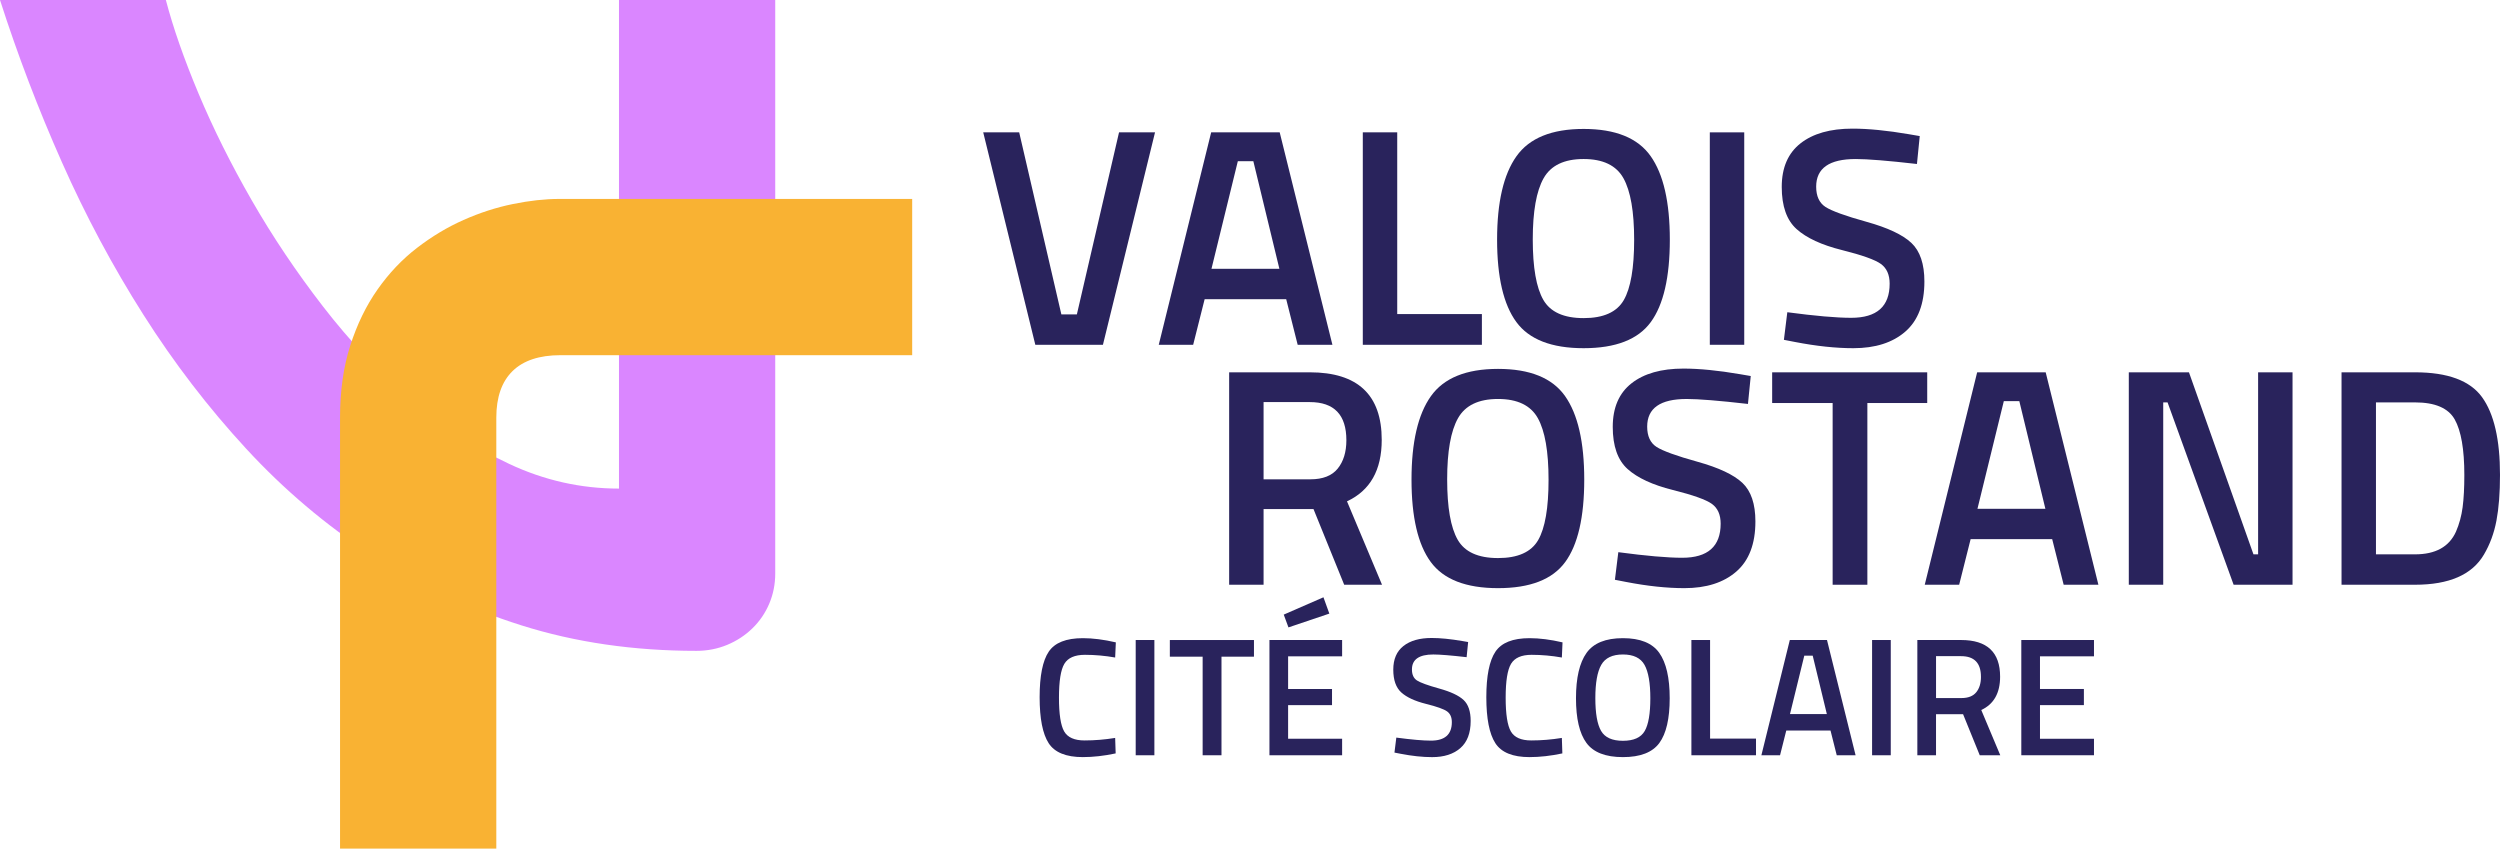
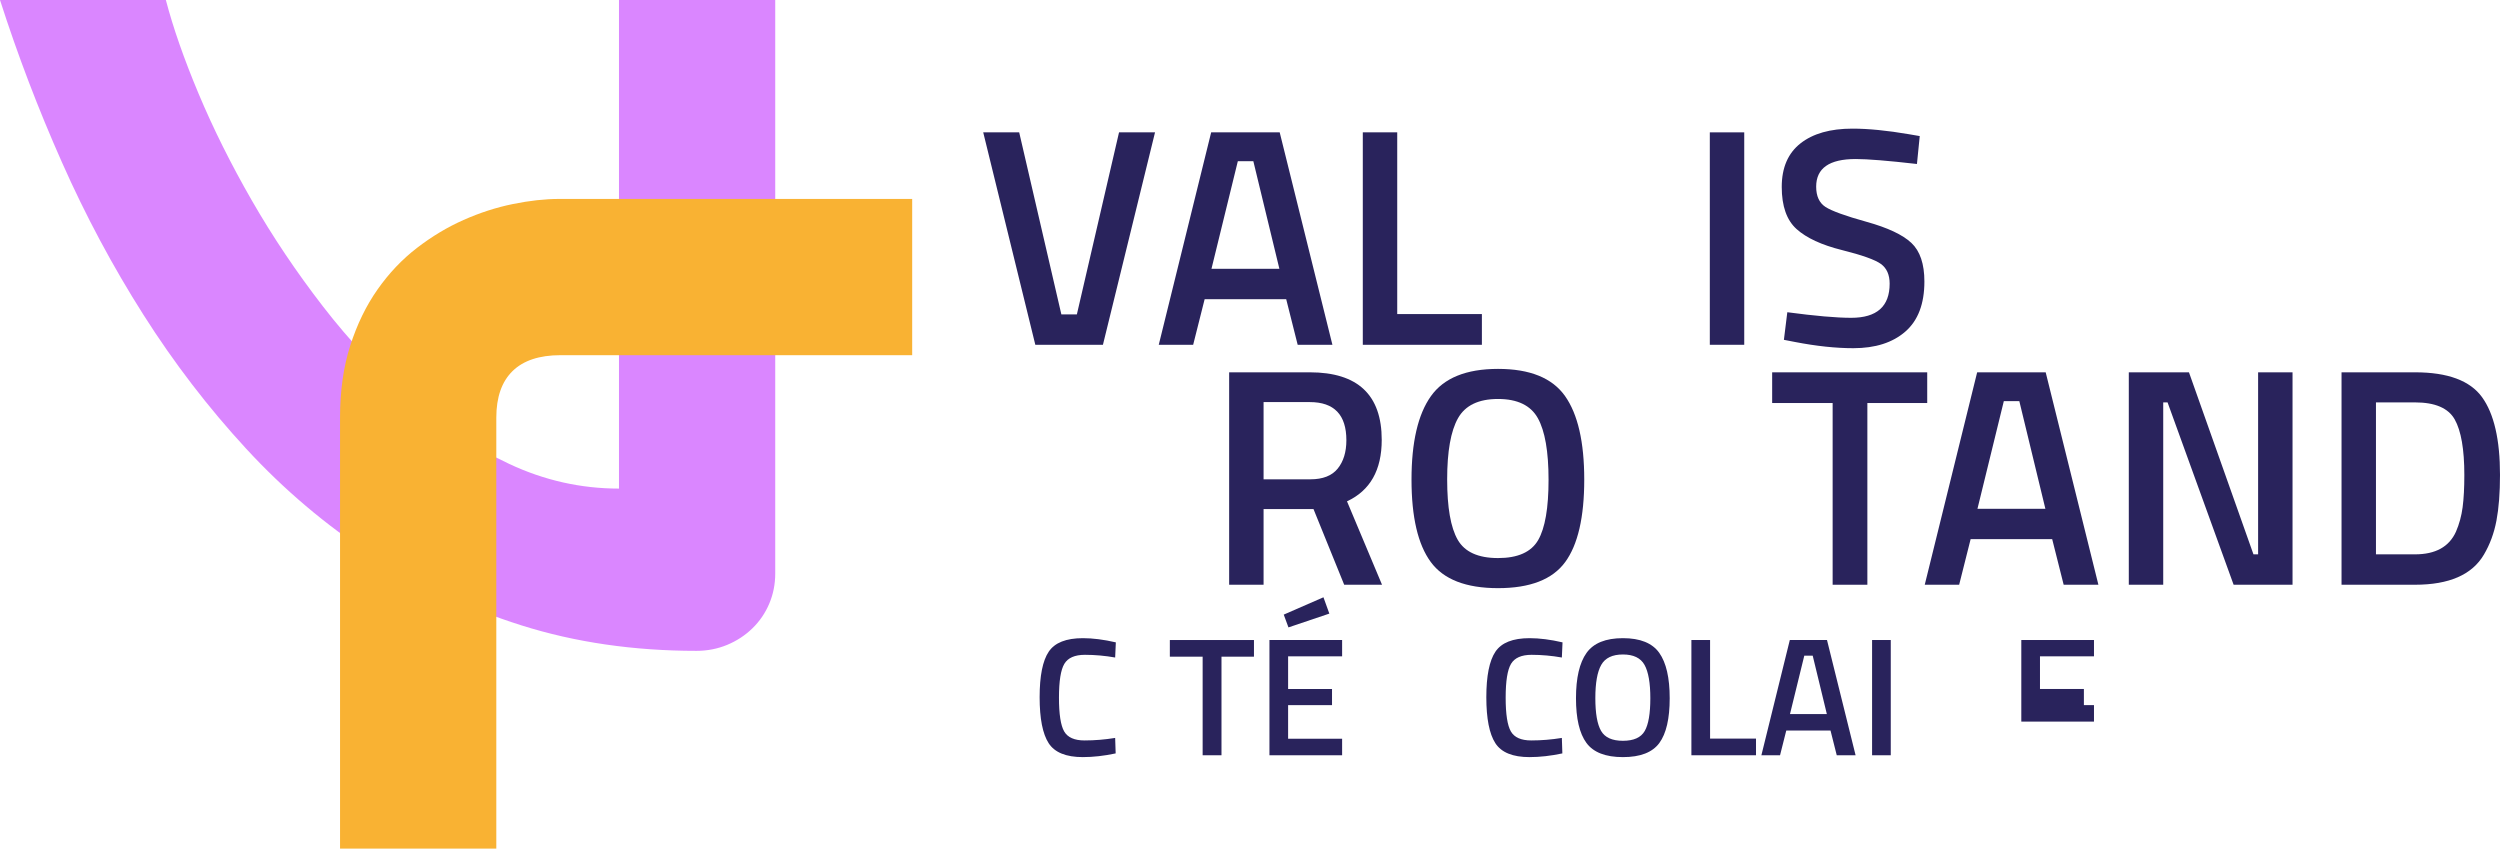
<svg xmlns="http://www.w3.org/2000/svg" viewBox="0 0 1797.42 610.1">
  <g style="isolation:isolate;">
    <g id="uuid-81173b2f-b0ad-4a1e-b496-1844ee37dc19">
      <path d="M119.25,0c5.19,19.88,13.04,42.35,23.55,67.41,10.52,25.06,23.26,50.62,38.24,76.69,14.99,26.07,32.06,51.5,51.2,76.26,19.16,24.77,39.96,46.88,62.43,66.33,22.47,19.43,46.31,35.08,71.51,46.88,25.21,11.82,51.49,17.71,78.85,17.71V0h112.34v412.22c0,7.78-1.43,15.03-4.31,21.82-2.88,6.76-6.91,12.67-12.1,17.71-5.18,5.04-11.23,9.01-18.14,11.89-6.91,2.86-14.25,4.3-22.03,4.3-45.22,0-87.21-6.1-125.95-18.34-38.73-12.25-74.6-29.1-107.59-50.57-32.98-21.47-63.08-46.95-90.3-76.47-27.22-29.53-51.85-61.63-73.89-96.36-22.03-34.72-41.55-71.22-58.54-109.54C27.5,78.35,12.67,39.47,0,0h119.25Z" style="fill:#da86ff; isolation:isolate; mix-blend-mode:multiply; stroke-width:0px;" />
      <path d="M655.82,255.36h-252.76c-15.27,0-26.78,3.82-34.56,11.44-7.78,7.64-11.67,18.79-11.67,33.49v309.81h-112.35v-309.81c0-19.29,2.45-36.57,7.35-51.84,4.89-15.27,11.44-28.73,19.66-40.4,8.21-11.67,17.64-21.61,28.3-29.81,10.66-8.21,21.82-14.92,33.49-20.09,11.67-5.19,23.47-9.01,35.44-11.45,11.95-2.45,23.12-3.68,33.49-3.68h253.62v112.35h0Z" style="fill:#f9b233; isolation:isolate; mix-blend-mode:multiply; stroke-width:0px;" />
      <g style="isolation:isolate;">
        <g style="isolation:isolate;">
          <path d="M804.57,95.16h25.86l-37.46,152.73h-48.61l-37.46-152.73h25.86l30.32,130.88h11.15l30.32-130.88Z" style="fill:#29235c; stroke-width:0px;" />
        </g>
        <g style="isolation:isolate;">
          <path d="M833.11,247.89l37.68-152.73h49.27l37.9,152.73h-24.97l-8.25-32.78h-58.64l-8.25,32.78h-24.75ZM889.96,115.9l-18.95,77.37h48.83l-18.73-77.37h-11.15Z" style="fill:#29235c; stroke-width:0px;" />
        </g>
        <g style="isolation:isolate;">
          <path d="M1065.43,247.89h-85.62V95.16h24.75v130.65h60.87v22.07Z" style="fill:#29235c; stroke-width:0px;" />
        </g>
        <g style="isolation:isolate;">
-           <path d="M1186.83,231.61c-9.14,12.49-25.23,18.73-48.27,18.73s-39.17-6.28-48.38-18.84c-9.22-12.56-13.82-32.29-13.82-59.2s4.64-46.9,13.94-59.98c9.29-13.08,25.38-19.62,48.27-19.62s38.94,6.5,48.16,19.51c9.21,13.01,13.82,33.04,13.82,60.09s-4.57,46.82-13.71,59.31ZM1109.58,215.56c5.05,8.77,14.71,13.15,28.98,13.15s23.89-4.31,28.87-12.93c4.98-8.62,7.47-23.08,7.47-43.37s-2.56-35.04-7.69-44.26c-5.13-9.21-14.68-13.82-28.65-13.82s-23.56,4.61-28.76,13.82c-5.2,9.22-7.8,23.89-7.8,44.03s2.53,34.6,7.58,43.37Z" style="fill:#29235c; stroke-width:0px;" />
          <path d="M1229.3,247.89V95.16h24.75v152.73h-24.75Z" style="fill:#29235c; stroke-width:0px;" />
          <path d="M1334.09,114.34c-18.88,0-28.32,6.62-28.32,19.84,0,6.84,2.23,11.71,6.69,14.6s14.3,6.47,29.54,10.7c15.23,4.24,25.98,9.29,32.22,15.16,6.24,5.87,9.36,15.13,9.36,27.76,0,16.05-4.57,28.06-13.71,36.01-9.14,7.95-21.59,11.93-37.35,11.93-12.64,0-26.61-1.49-41.92-4.46l-8.03-1.56,2.45-19.84c20.07,2.68,35.37,4.01,45.93,4.01,18.43,0,27.65-8.17,27.65-24.53,0-6.39-2.08-11.11-6.24-14.16-4.16-3.04-13.53-6.39-28.09-10.03-14.57-3.64-25.42-8.66-32.55-15.05-7.13-6.39-10.7-16.5-10.7-30.32s4.49-24.26,13.49-31.33c8.99-7.06,21.44-10.59,37.35-10.59,11.44,0,24.97,1.34,40.58,4.01l7.8,1.34-2.01,20.07c-20.81-2.38-35.53-3.57-44.15-3.57Z" style="fill:#29235c; stroke-width:0px;" />
        </g>
      </g>
      <g style="isolation:isolate;">
        <g style="isolation:isolate;">
          <path d="M908.47,366.01v54.4h-24.75v-152.73h57.97c34.48,0,51.73,16.2,51.73,48.61,0,21.7-8.33,36.42-24.97,44.15l25.19,59.98h-27.2l-22.07-54.4h-35.9ZM968,316.51c0-18.28-8.77-27.42-26.31-27.42h-33.22v55.52h33.67c8.92,0,15.46-2.56,19.62-7.69,4.16-5.13,6.24-11.93,6.24-20.4Z" style="fill:#29235c; stroke-width:0px;" />
          <path d="M1125.3,404.13c-9.14,12.49-25.23,18.73-48.27,18.73s-39.17-6.28-48.38-18.84c-9.22-12.56-13.82-32.29-13.82-59.2s4.64-46.9,13.94-59.98c9.29-13.08,25.38-19.62,48.27-19.62s38.94,6.5,48.16,19.51c9.21,13.01,13.82,33.04,13.82,60.09s-4.57,46.82-13.71,59.31ZM1048.04,388.08c5.05,8.77,14.71,13.15,28.98,13.15s23.89-4.31,28.87-12.93c4.98-8.62,7.47-23.08,7.47-43.37s-2.56-35.04-7.69-44.26c-5.13-9.21-14.68-13.82-28.65-13.82s-23.56,4.61-28.76,13.82c-5.2,9.22-7.8,23.89-7.8,44.03s2.53,34.6,7.58,43.37Z" style="fill:#29235c; stroke-width:0px;" />
-           <path d="M1212.59,286.86c-18.88,0-28.32,6.62-28.32,19.84,0,6.84,2.23,11.71,6.69,14.6s14.3,6.47,29.54,10.7c15.23,4.24,25.98,9.29,32.22,15.16,6.24,5.87,9.36,15.13,9.36,27.76,0,16.05-4.57,28.06-13.71,36.01-9.14,7.95-21.59,11.93-37.35,11.93-12.64,0-26.61-1.49-41.92-4.46l-8.03-1.56,2.45-19.84c20.07,2.68,35.37,4.01,45.93,4.01,18.43,0,27.65-8.17,27.65-24.53,0-6.39-2.08-11.11-6.24-14.16-4.16-3.04-13.53-6.39-28.09-10.03-14.57-3.64-25.42-8.66-32.55-15.05-7.13-6.39-10.7-16.5-10.7-30.32s4.49-24.26,13.49-31.33c8.99-7.06,21.44-10.59,37.35-10.59,11.44,0,24.97,1.34,40.58,4.01l7.8,1.34-2.01,20.07c-20.81-2.38-35.53-3.57-44.15-3.57Z" style="fill:#29235c; stroke-width:0px;" />
        </g>
        <g style="isolation:isolate;">
          <path d="M1274.13,289.76v-22.07h111.48v22.07h-43.03v130.65h-24.97v-130.65h-43.48Z" style="fill:#29235c; stroke-width:0px;" />
        </g>
        <g style="isolation:isolate;">
          <path d="M1383.83,420.41l37.68-152.73h49.27l37.9,152.73h-24.97l-8.25-32.78h-58.64l-8.25,32.78h-24.75ZM1440.68,288.42l-18.95,77.37h48.83l-18.73-77.37h-11.15Z" style="fill:#29235c; stroke-width:0px;" />
          <path d="M1530.54,420.41v-152.73h43.25l46.38,130.88h3.34v-130.88h24.75v152.73h-42.36l-47.49-131.1h-3.12v131.1h-24.75Z" style="fill:#29235c; stroke-width:0px;" />
          <path d="M1736.33,420.41h-52.84v-152.73h52.84c23.48,0,39.54,5.95,48.16,17.84,8.62,11.89,12.93,30.54,12.93,55.96,0,12.93-.86,23.89-2.56,32.89-1.71,9-4.72,17.13-9.03,24.41-8.47,14.42-24.97,21.63-49.5,21.63ZM1771.78,341.48c0-18.43-2.31-31.73-6.91-39.91-4.61-8.17-14.12-12.26-28.54-12.26h-28.09v109.25h28.09c14.72,0,24.53-5.42,29.43-16.28,2.38-5.5,3.97-11.37,4.79-17.61.82-6.24,1.23-13.97,1.23-23.19Z" style="fill:#29235c; stroke-width:0px;" />
        </g>
      </g>
      <g style="isolation:isolate;">
        <g style="isolation:isolate;">
          <path d="M778.55,544.34c-12.1,0-20.3-3.34-24.62-10.04-4.31-6.69-6.47-17.7-6.47-33.02s2.18-26.23,6.53-32.72c4.35-6.49,12.54-9.74,24.55-9.74,7.18,0,15.08,1.01,23.71,3.02l-.48,10.89c-7.26-1.29-14.52-1.94-21.77-1.94s-12.18,2.16-14.76,6.47c-2.58,4.32-3.87,12.42-3.87,24.31s1.25,20,3.75,24.31c2.5,4.32,7.38,6.47,14.64,6.47s14.59-.6,22.01-1.81l.36,11.13c-8.31,1.77-16.17,2.66-23.59,2.66Z" style="fill:#29235c; stroke-width:0px;" />
-           <path d="M816.53,543.01v-82.86h13.43v82.86h-13.43Z" style="fill:#29235c; stroke-width:0px;" />
          <path d="M841.08,472.13v-11.97h60.48v11.97h-23.35v70.88h-13.55v-70.88h-23.59Z" style="fill:#29235c; stroke-width:0px;" />
          <path d="M912.69,543.01v-82.86h52.25v11.73h-38.83v23.47h31.57v11.61h-31.57v24.19h38.83v11.85h-52.25ZM922.97,441.89l28.55-12.46,4.23,11.73-29.39,9.92-3.39-9.19Z" style="fill:#29235c; stroke-width:0px;" />
-           <path d="M1030.5,470.55c-10.24,0-15.36,3.59-15.36,10.77,0,3.71,1.21,6.35,3.63,7.92s7.76,3.51,16.03,5.81c8.26,2.3,14.09,5.04,17.48,8.23,3.39,3.19,5.08,8.21,5.08,15.06,0,8.71-2.48,15.22-7.44,19.54-4.96,4.31-11.71,6.47-20.26,6.47-6.86,0-14.44-.81-22.74-2.42l-4.35-.85,1.33-10.77c10.89,1.45,19.19,2.18,24.92,2.18,10,0,15-4.43,15-13.31,0-3.47-1.13-6.03-3.39-7.68-2.26-1.65-7.34-3.47-15.24-5.44-7.9-1.98-13.79-4.7-17.66-8.17-3.87-3.47-5.81-8.95-5.81-16.45s2.44-13.16,7.32-17c4.88-3.83,11.63-5.75,20.26-5.75,6.21,0,13.55.73,22.01,2.18l4.23.73-1.09,10.89c-11.29-1.29-19.27-1.94-23.95-1.94Z" style="fill:#29235c; stroke-width:0px;" />
        </g>
        <g style="isolation:isolate;">
          <path d="M1099.71,544.34c-12.1,0-20.3-3.34-24.62-10.04-4.31-6.69-6.47-17.7-6.47-33.02s2.18-26.23,6.53-32.72c4.35-6.49,12.54-9.74,24.55-9.74,7.18,0,15.08,1.01,23.71,3.02l-.48,10.89c-7.26-1.29-14.51-1.94-21.77-1.94s-12.18,2.16-14.76,6.47c-2.58,4.32-3.87,12.42-3.87,24.31s1.25,20,3.75,24.31c2.5,4.32,7.38,6.47,14.64,6.47s14.59-.6,22.01-1.81l.36,11.13c-8.31,1.77-16.17,2.66-23.59,2.66Z" style="fill:#29235c; stroke-width:0px;" />
        </g>
        <g style="isolation:isolate;">
          <path d="M1193.02,534.18c-4.96,6.77-13.69,10.16-26.19,10.16s-21.25-3.41-26.25-10.22c-5-6.81-7.5-17.52-7.5-32.12s2.52-25.44,7.56-32.54c5.04-7.09,13.77-10.64,26.19-10.64s21.13,3.53,26.13,10.58c5,7.06,7.5,17.92,7.5,32.6s-2.48,25.4-7.44,32.18ZM1151.11,525.47c2.74,4.76,7.98,7.14,15.72,7.14s12.96-2.34,15.66-7.02c2.7-4.68,4.05-12.52,4.05-23.53s-1.39-19.01-4.17-24.01c-2.78-5-7.96-7.5-15.54-7.5s-12.78,2.5-15.6,7.5c-2.82,5-4.23,12.96-4.23,23.89s1.37,18.77,4.11,23.53Z" style="fill:#29235c; stroke-width:0px;" />
          <path d="M1262.51,543.01h-46.45v-82.86h13.43v70.88h33.02v11.97Z" style="fill:#29235c; stroke-width:0px;" />
          <path d="M1266.38,543.01l20.44-82.86h26.73l20.56,82.86h-13.55l-4.48-17.78h-31.81l-4.48,17.78h-13.43ZM1297.23,471.4l-10.28,41.97h26.49l-10.16-41.97h-6.05Z" style="fill:#29235c; stroke-width:0px;" />
          <path d="M1345.97,543.01v-82.86h13.43v82.86h-13.43Z" style="fill:#29235c; stroke-width:0px;" />
-           <path d="M1391.94,513.5v29.51h-13.43v-82.86h31.45c18.71,0,28.06,8.79,28.06,26.37,0,11.77-4.52,19.76-13.55,23.95l13.67,32.54h-14.76l-11.98-29.51h-19.47ZM1424.24,486.64c0-9.92-4.76-14.88-14.27-14.88h-18.02v30.12h18.27c4.84,0,8.39-1.39,10.64-4.17,2.26-2.78,3.39-6.47,3.39-11.07Z" style="fill:#29235c; stroke-width:0px;" />
-           <path d="M1453.26,543.01v-82.86h52.25v11.73h-38.83v23.47h31.57v11.61h-31.57v24.19h38.83v11.85h-52.25Z" style="fill:#29235c; stroke-width:0px;" />
+           <path d="M1453.26,543.01v-82.86h52.25v11.73h-38.83v23.47h31.57v11.61h-31.57h38.83v11.85h-52.25Z" style="fill:#29235c; stroke-width:0px;" />
        </g>
      </g>
    </g>
  </g>
</svg>